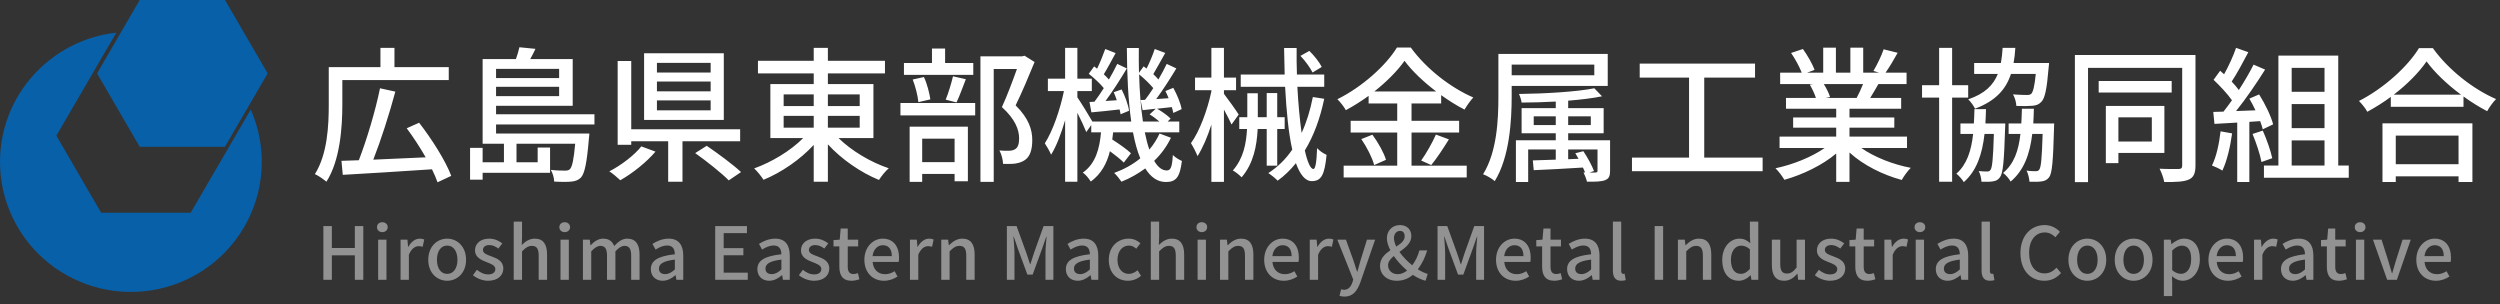
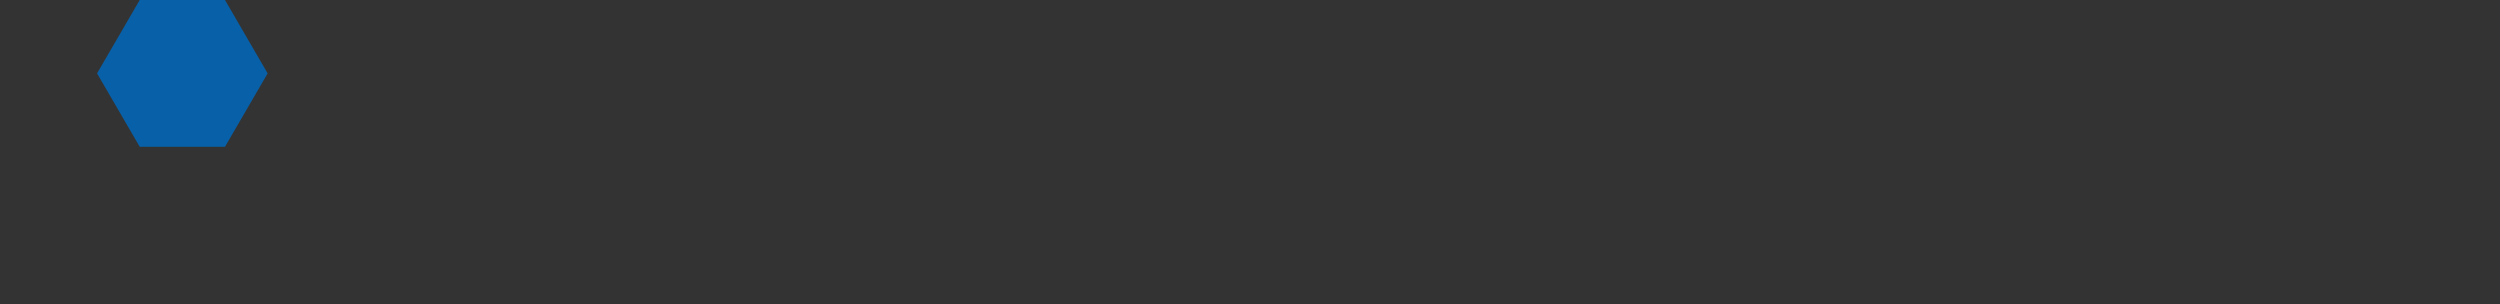
<svg xmlns="http://www.w3.org/2000/svg" width="411" height="50" viewBox="0 0 411 50" fill="none">
  <rect x="0" y="0" width="411" height="50" fill="#333333" stroke="none" />
  <path d="M36.989 0H22.968L15.957 12.065L22.968 24.13H36.989L44 12.065L36.989 0Z" fill="#0860A8" />
-   <path d="M31.349 34.972H16.627L9.265 22.303L19.124 5.371C8.367 6.555 0.001 15.616 0.001 26.619C0.002 29.799 0.717 32.939 2.094 35.81C3.471 38.681 5.475 41.21 7.96 43.214C10.445 45.218 13.349 46.645 16.46 47.393C19.571 48.14 22.811 48.189 25.943 47.535C29.075 46.882 32.021 45.542 34.566 43.614C37.111 41.685 39.191 39.217 40.655 36.389C42.119 33.561 42.929 30.445 43.027 27.266C43.125 24.087 42.508 20.927 41.221 18.015L31.349 34.972Z" fill="#0860A8" />
-   <path d="M56.28 13.168H73.776V11.032H64.848V7.864H62.544V11.032H54.048V17.2C54.048 20.56 53.856 25.312 51.768 28.624C52.296 28.84 53.28 29.536 53.664 29.872C55.92 26.368 56.28 20.896 56.28 17.2V13.168ZM74.184 28.912C73.272 26.464 70.992 22.864 68.904 20.176L66.864 21.088C67.944 22.528 69.048 24.232 69.984 25.864C67.008 26.008 64.008 26.128 61.368 26.248C62.616 23.08 64.008 18.736 64.992 15.064L62.472 14.512C61.728 18.208 60.264 23.056 58.992 26.344C57.936 26.368 56.976 26.416 56.136 26.44L56.352 28.744C60.144 28.528 65.712 28.192 71.016 27.832C71.4 28.6 71.712 29.344 71.928 29.968L74.184 28.912ZM91.92 11.32V12.832H81.552V11.32H91.92ZM81.552 15.808V14.272H91.92V15.808H81.552ZM97.728 20.464V18.784H81.552V17.392H94.152V9.712H87.168C87.456 9.184 87.768 8.608 88.032 8.032L85.392 7.768C85.272 8.32 85.056 9.04 84.816 9.712H79.344V23.632H82.848V26.68H79.344V24.304H77.28V29.536H79.344V28.408H90.432V24.256H88.392V26.68H84.912V23.632H94.56C94.32 26.32 94.056 27.424 93.696 27.808C93.48 28 93.288 28.048 92.904 28.048C92.52 28.048 91.584 28.048 90.552 27.928C90.864 28.432 91.104 29.272 91.104 29.848C92.28 29.92 93.408 29.92 93.984 29.848C94.632 29.776 95.088 29.608 95.52 29.176C96.12 28.48 96.48 26.8 96.816 22.792C96.864 22.528 96.888 21.952 96.888 21.952H81.552V20.464H97.728ZM116.832 11.92H108V10.336H116.832V11.92ZM116.832 15.016H108V13.408H116.832V15.016ZM116.832 18.136H108V16.504H116.832V18.136ZM118.992 8.752H105.888V19.72H118.992V8.752ZM105.432 24.064C104.328 25.48 102.144 27.16 100.176 28.168C100.704 28.504 101.52 29.2 101.976 29.632C103.968 28.504 106.248 26.704 107.76 24.928L105.432 24.064ZM121.68 23.224V21.256H103.776V10.024H101.544V23.8H103.776V23.224H109.848V29.872H112.2V23.224H121.68ZM114.288 25.168C116.184 26.512 118.632 28.456 119.808 29.656L121.824 28.288C120.528 27.064 118.008 25.216 116.184 23.968L114.288 25.168ZM128.832 19.048H133.776V20.992H128.832V19.048ZM128.832 15.52H133.776V17.44H128.832V15.52ZM141.336 15.52V17.44H136.104V15.52H141.336ZM141.336 20.992H136.104V19.048H141.336V20.992ZM143.592 22.696V13.816H136.104V12.064H145.488V10H136.104V7.864H133.776V10H124.608V12.064H133.776V13.816H126.648V22.696H132.048C129.984 24.784 126.864 26.656 123.984 27.688C124.488 28.144 125.16 28.984 125.52 29.56C128.448 28.36 131.544 26.248 133.776 23.824V29.872H136.104V23.728C138.36 26.2 141.552 28.384 144.504 29.584C144.864 29.008 145.56 28.12 146.112 27.664C143.16 26.68 139.968 24.784 137.856 22.696H143.592ZM160.008 10.36H155.376V7.984H153.216V10.36H148.608V12.304H160.008V10.36ZM157.248 16.84C157.728 15.856 158.256 14.368 158.784 13.024L156.672 12.544C156.408 13.672 155.904 15.352 155.472 16.384L157.248 16.84ZM152.952 16.336C152.808 15.352 152.424 13.792 151.896 12.664L150.048 13.072C150.504 14.224 150.888 15.784 150.984 16.792L152.952 16.336ZM156.936 22.792V26.656H151.608V22.792H156.936ZM149.544 29.896H151.608V28.6H156.936V29.8H159.12V20.824H149.544V29.896ZM148.032 18.976H160.32V16.936H148.032V18.976ZM168.432 9.16L168.072 9.256H161.184V29.896H163.368V11.344H167.184C166.512 13.216 165.576 15.736 164.712 17.608C166.92 19.6 167.544 21.352 167.544 22.744C167.544 23.608 167.376 24.232 166.896 24.52C166.632 24.688 166.32 24.76 165.936 24.784C165.504 24.808 164.928 24.784 164.304 24.736C164.664 25.36 164.88 26.296 164.904 26.944C165.576 26.944 166.32 26.968 166.872 26.896C167.496 26.8 168.024 26.632 168.48 26.32C169.344 25.744 169.704 24.616 169.704 23.008C169.704 21.376 169.176 19.504 166.968 17.32C168 15.232 169.152 12.472 170.088 10.192L168.432 9.16ZM179.112 16.768L179.424 18.472C180.84 18.352 182.4 18.184 184.056 17.992C184.128 18.28 184.2 18.544 184.224 18.784L185.616 18.208C185.496 17.296 184.968 15.808 184.392 14.704L183.096 15.16C183.264 15.568 183.456 16.024 183.6 16.48L181.752 16.6C182.928 15.016 184.224 12.976 185.256 11.248L183.672 10.504C183.312 11.272 182.832 12.16 182.304 13.072C182.064 12.808 181.776 12.496 181.464 12.208C182.064 11.248 182.76 9.904 183.408 8.728L181.704 8.056C181.368 8.992 180.864 10.264 180.36 11.296C180.192 11.152 180.048 11.032 179.88 10.912L178.992 12.136C179.856 12.808 180.864 13.744 181.464 14.488C180.936 15.304 180.432 16.072 179.928 16.72L179.112 16.768ZM187.512 16.456L187.848 18.112L190.008 17.872L189 18.808C189.528 19.12 190.128 19.576 190.608 19.984H187.896C187.56 17.728 187.344 15.112 187.272 12.232C188.112 12.904 189.024 13.792 189.6 14.488C189.144 15.184 188.688 15.856 188.256 16.408L187.512 16.456ZM190.632 21.952C190.2 22.888 189.648 23.776 188.952 24.592C188.664 23.776 188.424 22.816 188.208 21.76H193.872V19.984H191.952L192.456 19.504C191.976 19 191.016 18.328 190.224 17.872C190.992 17.776 191.808 17.704 192.648 17.608C192.744 17.944 192.84 18.28 192.888 18.568L194.256 17.944C194.112 17.008 193.512 15.568 192.888 14.44L191.592 14.968C191.784 15.328 191.952 15.736 192.12 16.144L190.08 16.288C191.184 14.8 192.408 12.88 193.392 11.248L191.808 10.504C191.448 11.272 190.968 12.16 190.44 13.072C190.224 12.784 189.912 12.496 189.6 12.184C190.176 11.224 190.896 9.88 191.568 8.704L189.84 8.056C189.528 8.992 189 10.288 188.496 11.272C188.328 11.152 188.184 11.032 188.016 10.912L187.248 11.968C187.224 10.648 187.2 9.28 187.224 7.888H185.256C185.28 12.328 185.472 16.48 185.976 19.984H179.592C179.112 19.144 177.72 16.864 177.12 16V14.968H179.496V12.928H177.12V7.864H175.104V12.928H172.272V14.968H174.912C174.288 18.016 173.064 21.568 171.768 23.56C172.08 24.016 172.56 24.856 172.8 25.432C173.664 24.064 174.456 21.976 175.104 19.768V29.872H177.12V18.544C177.696 19.672 178.296 20.968 178.584 21.712L179.4 20.56V21.76H181.008C180.768 24.4 180.144 26.896 178.008 28.384C178.488 28.672 179.04 29.392 179.328 29.848C181.032 28.6 181.968 26.872 182.472 24.856C183.36 25.504 184.248 26.224 184.752 26.728L185.928 25.192C185.256 24.544 183.984 23.656 182.856 22.936C182.904 22.552 182.952 22.168 183 21.76H186.264C186.576 23.392 186.96 24.832 187.464 26.032C186.24 27.04 184.8 27.832 183.168 28.432C183.576 28.792 184.104 29.488 184.368 29.872C185.808 29.296 187.104 28.552 188.28 27.688C189.168 29.104 190.272 29.92 191.664 29.92C193.344 29.92 193.968 29.152 194.304 26.464C193.872 26.272 193.2 25.888 192.816 25.48C192.696 27.496 192.456 28.024 191.808 28.024C191.04 28.024 190.344 27.472 189.744 26.44C190.896 25.336 191.808 24.088 192.504 22.648L190.632 21.952ZM217.296 11.008C216.936 10.264 216.072 9.16 215.256 8.368L213.792 9.184C214.584 10 215.424 11.176 215.784 11.92L217.296 11.008ZM203.64 18.832C203.304 18.28 201.768 16.12 201.216 15.424V14.824H203.208V12.76H201.216V7.864H199.152V12.76H196.464V14.824H199.152V15.016C198.504 18.112 197.184 21.64 195.792 23.536C196.152 24.112 196.656 25.072 196.872 25.672C197.688 24.4 198.504 22.528 199.152 20.488V29.896H201.216V18.016C201.696 18.904 202.2 19.864 202.464 20.464L203.64 18.832ZM209.976 27.232V21.208H211.2V19.264H209.976V15.304H208.248V19.264H206.784V15.328H205.056V19.264H203.736V21.208H205.008C204.888 23.56 204.432 26.032 202.68 28.024C203.136 28.264 203.808 28.816 204.12 29.152C206.088 26.848 206.616 23.992 206.76 21.208H208.248V27.232H209.976ZM215.832 15.952C215.4 18.136 214.8 20.104 213.984 21.856C213.696 19.744 213.432 17.128 213.288 14.272H217.704V12.256H213.216C213.168 10.84 213.144 9.352 213.168 7.888H211.104C211.128 9.352 211.152 10.816 211.2 12.256H203.976V14.272H211.272C211.488 18.256 211.824 21.856 212.448 24.592C211.392 26.152 210.072 27.448 208.512 28.456C208.968 28.744 209.736 29.368 210.048 29.704C211.176 28.888 212.16 27.928 213.048 26.824C213.72 28.672 214.56 29.776 215.664 29.776C217.2 29.776 217.776 28.768 218.088 25.456C217.584 25.24 216.936 24.808 216.528 24.352C216.456 26.704 216.24 27.784 215.928 27.784C215.448 27.784 214.944 26.656 214.512 24.736C215.952 22.384 217.008 19.552 217.704 16.24L215.832 15.952ZM225.936 15.04C228 13.408 229.752 11.632 230.904 10C232.152 11.68 234.024 13.456 236.112 15.04H225.936ZM232.056 21.784H239.88V19.864H232.056V17.008H236.928V15.64C238.2 16.552 239.496 17.368 240.768 18.016C241.152 17.368 241.68 16.6 242.208 16.024C238.488 14.416 234.48 11.32 231.936 7.816H229.656C227.856 10.768 223.944 14.296 219.864 16.312C220.344 16.768 220.992 17.608 221.256 18.112C222.552 17.416 223.8 16.624 225 15.76V17.008H229.704V19.864H222.048V21.784H229.704V27.232H220.896V29.176H241.128V27.232H232.056V21.784ZM223.8 22.864C224.712 24.184 225.624 25.984 225.912 27.136L227.856 26.272C227.52 25.12 226.56 23.416 225.624 22.144L223.8 22.864ZM235.296 27.136C236.184 26.056 237.264 24.424 238.2 22.912L236.064 22.12C235.488 23.44 234.456 25.264 233.64 26.392L235.296 27.136ZM262.104 10.624V12.376H248.52V10.624H262.104ZM264.312 14.128V8.872H246.336V15.832C246.336 19.624 246.12 24.952 243.816 28.648C244.392 28.84 245.352 29.416 245.736 29.776C248.16 25.864 248.52 19.912 248.52 15.832V14.128H264.312ZM262.056 28.12C261.744 27.28 261 25.888 260.304 24.856L258.984 25.192C259.152 25.48 259.344 25.792 259.512 26.104L257.808 26.176V24.568H262.632V28.048C262.632 28.288 262.56 28.336 262.296 28.36C262.128 28.384 261.792 28.384 261.312 28.36L262.056 28.12ZM252.144 20.56V19.12H255.768V20.56H252.144ZM261.528 19.12V20.56H257.808V19.12H261.528ZM264.696 23.056H257.808V21.904H263.64V17.776H257.808V16.552C259.896 16.384 261.864 16.144 263.376 15.832L262.104 14.512C259.248 15.088 253.992 15.4 249.72 15.448C249.912 15.856 250.104 16.456 250.152 16.864C251.928 16.864 253.872 16.792 255.768 16.696V17.776H250.152V21.904H255.768V23.056H249.216V29.92H251.232V24.568H255.768V26.248C254.352 26.296 253.056 26.344 252 26.368L252.144 27.976C254.328 27.88 257.304 27.736 260.232 27.544C260.376 27.856 260.496 28.096 260.592 28.36L260.328 28.336C260.544 28.792 260.784 29.392 260.904 29.872C262.296 29.872 263.28 29.872 263.904 29.608C264.528 29.344 264.696 28.936 264.696 28.048V23.056ZM280.176 25.912V12.76H288.528V10.456H269.568V12.76H277.68V25.912H268.296V28.144H289.776V25.912H280.176ZM306.288 13.816C305.976 14.584 305.592 15.448 305.232 16.096H300.168L300.864 15.952C300.696 15.376 300.264 14.512 299.832 13.816H306.288ZM313.512 24.328V22.456H304.056V20.992H311.424V19.312H304.056V17.872H312.552V16.096H307.464C307.872 15.424 308.352 14.632 308.808 13.816H313.44V11.944H309.984C310.608 11.056 311.328 9.856 311.976 8.68L309.672 8.104C309.312 9.184 308.568 10.696 307.992 11.656L308.904 11.944H306.312V7.84H304.2V11.944H301.824V7.84H299.736V11.944H297.096L298.32 11.488C297.984 10.552 297.144 9.088 296.4 8.056L294.456 8.704C295.128 9.688 295.848 11.008 296.208 11.944H292.656V13.816H298.104L297.528 13.912C297.912 14.56 298.32 15.424 298.536 16.096H293.616V17.872H301.872V19.312H294.792V20.992H301.872V22.456H292.56V24.328H299.976C297.864 25.816 294.744 27.064 291.888 27.664C292.392 28.144 293.016 28.984 293.352 29.56C296.352 28.72 299.592 27.16 301.872 25.24V29.896H304.056V25.072C306.312 27.136 309.528 28.744 312.648 29.584C312.984 28.984 313.632 28.072 314.136 27.592C311.208 27.04 308.112 25.816 306 24.328H313.512ZM334.68 12.16C334.488 14.2 334.224 15.136 333.936 15.424C333.744 15.592 333.528 15.616 333.192 15.616C332.808 15.616 331.896 15.592 330.936 15.52C331.248 16.024 331.464 16.816 331.488 17.416C332.544 17.464 333.528 17.44 334.08 17.392C334.728 17.344 335.184 17.2 335.616 16.72C336.192 16.12 336.504 14.632 336.792 11.152C336.84 10.888 336.864 10.36 336.864 10.36H331.032C331.176 9.592 331.272 8.752 331.32 7.864H329.232C329.184 8.752 329.088 9.592 328.944 10.36H324.552V12.16H328.44C327.696 14.008 326.304 15.4 323.568 16.336C323.976 16.696 324.48 17.416 324.696 17.872C328.056 16.6 329.76 14.728 330.6 12.16H334.68ZM323.568 16.048V14.008H320.928V7.864H318.792V14.008H315.984V16.048H318.792V29.872H320.928V16.048H323.568ZM326.4 20.296C326.448 19.552 326.472 18.76 326.496 17.944H324.6C324.576 18.76 324.552 19.552 324.504 20.296H322.296V22.024H324.384C324.072 24.808 323.352 27.04 321.624 28.552C322.032 28.864 322.608 29.512 322.848 29.944C324.96 28.072 325.872 25.384 326.256 22.024H327.792C327.672 26.056 327.528 27.544 327.24 27.928C327.096 28.144 326.928 28.192 326.688 28.192C326.4 28.192 325.92 28.192 325.296 28.12C325.56 28.576 325.728 29.344 325.752 29.872C326.448 29.896 327.168 29.896 327.576 29.824C328.128 29.752 328.488 29.584 328.8 29.128C329.304 28.48 329.472 26.488 329.64 21.088C329.664 20.848 329.664 20.296 329.664 20.296H326.4ZM334.272 20.296C334.32 19.528 334.344 18.712 334.368 17.872H332.4C332.376 18.712 332.352 19.528 332.304 20.296H330.216V22.024H332.16C331.848 24.784 331.104 26.944 329.304 28.432C329.76 28.744 330.312 29.416 330.552 29.848C332.736 28 333.696 25.384 334.104 22.024H335.808C335.688 26.056 335.544 27.496 335.256 27.88C335.112 28.096 334.944 28.144 334.656 28.144C334.392 28.144 333.816 28.144 333.168 28.048C333.432 28.552 333.6 29.32 333.648 29.872C334.416 29.896 335.16 29.896 335.616 29.824C336.168 29.752 336.528 29.584 336.888 29.128C337.368 28.456 337.536 26.464 337.68 21.112C337.704 20.848 337.704 20.296 337.704 20.296H334.272ZM353.76 19.288V23.272H348.264V19.288H353.76ZM355.824 25.144V17.416H346.2V26.824H348.264V25.144H355.824ZM357.024 13.312H345.024V15.208H357.024V13.312ZM360.936 9.04H341.112V29.944H343.272V11.152H358.752V27.208C358.752 27.616 358.608 27.76 358.2 27.784C357.792 27.784 356.4 27.808 355.032 27.736C355.344 28.312 355.704 29.32 355.8 29.92C357.816 29.944 359.064 29.872 359.856 29.512C360.648 29.152 360.936 28.48 360.936 27.208V9.04ZM365.064 21.592C364.824 23.656 364.368 25.768 363.648 27.208C364.104 27.376 364.992 27.784 365.352 28.048C366.096 26.512 366.648 24.184 366.96 21.928L365.064 21.592ZM371.568 19.912C371.76 20.416 371.904 20.872 372 21.256L373.704 20.44C373.368 19.12 372.384 17.08 371.4 15.52L369.792 16.216C370.152 16.816 370.488 17.464 370.8 18.136L367.608 18.256C369.216 16.264 371.016 13.624 372.384 11.44L370.488 10.624C369.864 11.872 369 13.36 368.064 14.8C367.752 14.368 367.344 13.888 366.888 13.408C367.752 12.112 368.76 10.216 369.624 8.584L367.608 7.864C367.176 9.16 366.384 10.888 365.64 12.208C365.424 12.016 365.208 11.824 364.992 11.632L363.912 13.12C364.968 14.128 366.192 15.424 366.936 16.48C366.456 17.152 366 17.776 365.544 18.352L363.864 18.4L364.056 20.368C365.16 20.296 366.432 20.224 367.8 20.152V29.92H369.792V20.032L371.568 19.912ZM370.32 22.024C370.92 23.488 371.568 25.384 371.784 26.632L373.56 26.008C373.296 24.784 372.648 22.912 372 21.472L370.32 22.024ZM376.752 23.08H382.152V27.208H376.752V23.08ZM382.152 11.152V15.088H376.752V11.152H382.152ZM382.152 21.064H376.752V17.104H382.152V21.064ZM384.408 27.208V9.136H374.568V27.208H372.192V29.224H386.136V27.208H384.408ZM404.184 22.288V26.992H393.864V22.288H404.184ZM391.68 29.92H393.864V28.984H404.184V29.92H406.464V20.272H391.68V29.92ZM393.528 15.568C395.784 13.84 397.704 11.872 398.928 10.096C400.272 11.944 402.336 13.888 404.592 15.568H393.528ZM397.68 7.912C395.856 10.912 391.92 14.512 387.816 16.6C388.272 17.056 388.92 17.848 389.184 18.376C390.504 17.656 391.824 16.84 393.048 15.928V17.56H405V15.856C406.272 16.792 407.616 17.608 408.888 18.28C409.272 17.608 409.8 16.84 410.352 16.288C406.584 14.656 402.528 11.488 399.96 7.912H397.68Z" fill="white" />
-   <path d="M53.164 46H54.556V41.98H58.336V46H59.728V37.168H58.336V40.768H54.556V37.168H53.164V46ZM62.167 46H63.535V39.4H62.167V46ZM62.851 38.164C63.355 38.164 63.739 37.828 63.739 37.348C63.739 36.856 63.355 36.532 62.851 36.532C62.347 36.532 61.975 36.856 61.975 37.348C61.975 37.828 62.347 38.164 62.851 38.164ZM65.852 46H67.22V41.884C67.64 40.84 68.288 40.468 68.828 40.468C69.092 40.468 69.26 40.504 69.488 40.576L69.74 39.376C69.536 39.28 69.32 39.232 68.996 39.232C68.288 39.232 67.592 39.736 67.124 40.588H67.088L66.98 39.4H65.852V46ZM73.513 46.156C75.145 46.156 76.621 44.896 76.621 42.712C76.621 40.504 75.145 39.232 73.513 39.232C71.881 39.232 70.405 40.504 70.405 42.712C70.405 44.896 71.881 46.156 73.513 46.156ZM73.513 45.028C72.481 45.028 71.833 44.104 71.833 42.712C71.833 41.308 72.481 40.372 73.513 40.372C74.557 40.372 75.205 41.308 75.205 42.712C75.205 44.104 74.557 45.028 73.513 45.028ZM80.237 46.156C81.869 46.156 82.745 45.256 82.745 44.152C82.745 42.904 81.725 42.496 80.801 42.148C80.081 41.884 79.397 41.668 79.397 41.104C79.397 40.648 79.733 40.288 80.453 40.288C81.005 40.288 81.473 40.528 81.929 40.864L82.577 40.012C82.037 39.592 81.317 39.232 80.429 39.232C78.977 39.232 78.089 40.06 78.089 41.164C78.089 42.28 79.097 42.748 79.973 43.084C80.693 43.36 81.437 43.624 81.437 44.224C81.437 44.728 81.065 45.112 80.273 45.112C79.565 45.112 78.989 44.824 78.401 44.356L77.753 45.244C78.389 45.772 79.325 46.156 80.237 46.156ZM84.455 46H85.823V41.32C86.411 40.732 86.831 40.42 87.443 40.42C88.223 40.42 88.559 40.876 88.559 42.016V46H89.939V41.848C89.939 40.168 89.315 39.232 87.911 39.232C87.011 39.232 86.351 39.724 85.775 40.276L85.823 38.968V36.436H84.455V46ZM92.148 46H93.516V39.4H92.148V46ZM92.832 38.164C93.336 38.164 93.72 37.828 93.72 37.348C93.72 36.856 93.336 36.532 92.832 36.532C92.328 36.532 91.956 36.856 91.956 37.348C91.956 37.828 92.328 38.164 92.832 38.164ZM95.833 46H97.201V41.32C97.753 40.72 98.245 40.42 98.689 40.42C99.445 40.42 99.793 40.876 99.793 42.016V46H101.173V41.32C101.725 40.72 102.205 40.42 102.661 40.42C103.405 40.42 103.765 40.876 103.765 42.016V46H105.145V41.848C105.145 40.168 104.497 39.232 103.117 39.232C102.289 39.232 101.617 39.748 100.969 40.444C100.681 39.688 100.129 39.232 99.145 39.232C98.329 39.232 97.669 39.724 97.105 40.324H97.069L96.961 39.4H95.833V46ZM108.942 46.156C109.734 46.156 110.442 45.76 111.042 45.244H111.078L111.198 46H112.326V42.028C112.326 40.276 111.57 39.232 109.926 39.232C108.87 39.232 107.946 39.664 107.262 40.096L107.778 41.032C108.342 40.672 108.99 40.36 109.686 40.36C110.658 40.36 110.934 41.032 110.946 41.8C108.198 42.1 106.998 42.832 106.998 44.248C106.998 45.412 107.802 46.156 108.942 46.156ZM109.362 45.064C108.774 45.064 108.33 44.8 108.33 44.152C108.33 43.408 108.99 42.916 110.946 42.676V44.296C110.406 44.788 109.938 45.064 109.362 45.064ZM117.58 46H122.932V44.824H118.972V41.968H122.212V40.792H118.972V38.332H122.8V37.168H117.58V46ZM126.455 46.156C127.247 46.156 127.955 45.76 128.555 45.244H128.591L128.711 46H129.839V42.028C129.839 40.276 129.083 39.232 127.439 39.232C126.383 39.232 125.459 39.664 124.775 40.096L125.291 41.032C125.855 40.672 126.503 40.36 127.199 40.36C128.171 40.36 128.447 41.032 128.459 41.8C125.711 42.1 124.511 42.832 124.511 44.248C124.511 45.412 125.315 46.156 126.455 46.156ZM126.875 45.064C126.287 45.064 125.843 44.8 125.843 44.152C125.843 43.408 126.503 42.916 128.459 42.676V44.296C127.919 44.788 127.451 45.064 126.875 45.064ZM133.825 46.156C135.457 46.156 136.333 45.256 136.333 44.152C136.333 42.904 135.313 42.496 134.389 42.148C133.669 41.884 132.985 41.668 132.985 41.104C132.985 40.648 133.321 40.288 134.041 40.288C134.593 40.288 135.061 40.528 135.517 40.864L136.165 40.012C135.625 39.592 134.905 39.232 134.017 39.232C132.565 39.232 131.677 40.06 131.677 41.164C131.677 42.28 132.685 42.748 133.561 43.084C134.281 43.36 135.025 43.624 135.025 44.224C135.025 44.728 134.653 45.112 133.861 45.112C133.153 45.112 132.577 44.824 131.989 44.356L131.341 45.244C131.977 45.772 132.913 46.156 133.825 46.156ZM139.993 46.156C140.473 46.156 140.917 46.036 141.289 45.916L141.037 44.896C140.845 44.98 140.557 45.052 140.329 45.052C139.645 45.052 139.369 44.644 139.369 43.852V40.504H141.085V39.4H139.369V37.576H138.205L138.049 39.4L137.029 39.472V40.504H137.989V43.84C137.989 45.232 138.505 46.156 139.993 46.156ZM145.32 46.156C146.184 46.156 146.94 45.868 147.552 45.46L147.072 44.584C146.592 44.896 146.088 45.076 145.5 45.076C144.36 45.076 143.568 44.32 143.46 43.06H147.744C147.78 42.904 147.804 42.628 147.804 42.364C147.804 40.492 146.868 39.232 145.116 39.232C143.568 39.232 142.104 40.564 142.104 42.712C142.104 44.884 143.532 46.156 145.32 46.156ZM143.448 42.112C143.58 40.948 144.312 40.312 145.14 40.312C146.1 40.312 146.616 40.972 146.616 42.112H143.448ZM149.597 46H150.965V41.884C151.385 40.84 152.033 40.468 152.573 40.468C152.837 40.468 153.005 40.504 153.233 40.576L153.485 39.376C153.281 39.28 153.065 39.232 152.741 39.232C152.033 39.232 151.337 39.736 150.869 40.588H150.833L150.725 39.4H149.597V46ZM154.747 46H156.115V41.32C156.703 40.732 157.123 40.42 157.735 40.42C158.515 40.42 158.851 40.876 158.851 42.016V46H160.231V41.848C160.231 40.168 159.607 39.232 158.203 39.232C157.303 39.232 156.631 39.724 156.019 40.312H155.983L155.875 39.4H154.747V46ZM165.531 46H166.779V41.632C166.779 40.84 166.671 39.7 166.611 38.896H166.659L167.355 40.936L168.903 45.148H169.767L171.303 40.936L172.011 38.896H172.059C171.987 39.7 171.879 40.84 171.879 41.632V46H173.175V37.168H171.567L169.971 41.632C169.767 42.22 169.599 42.82 169.395 43.42H169.335C169.131 42.82 168.951 42.22 168.747 41.632L167.127 37.168H165.531V46ZM177.172 46.156C177.964 46.156 178.672 45.76 179.272 45.244H179.308L179.428 46H180.556V42.028C180.556 40.276 179.8 39.232 178.156 39.232C177.1 39.232 176.176 39.664 175.492 40.096L176.008 41.032C176.572 40.672 177.22 40.36 177.916 40.36C178.888 40.36 179.164 41.032 179.176 41.8C176.428 42.1 175.228 42.832 175.228 44.248C175.228 45.412 176.032 46.156 177.172 46.156ZM177.592 45.064C177.004 45.064 176.56 44.8 176.56 44.152C176.56 43.408 177.22 42.916 179.176 42.676V44.296C178.636 44.788 178.168 45.064 177.592 45.064ZM185.442 46.156C186.198 46.156 186.978 45.88 187.578 45.34L187.014 44.428C186.618 44.764 186.126 45.028 185.574 45.028C184.47 45.028 183.714 44.104 183.714 42.712C183.714 41.308 184.506 40.372 185.61 40.372C186.066 40.372 186.438 40.564 186.798 40.888L187.482 39.988C187.002 39.568 186.39 39.232 185.55 39.232C183.81 39.232 182.286 40.504 182.286 42.712C182.286 44.896 183.654 46.156 185.442 46.156ZM189.193 46H190.561V41.32C191.149 40.732 191.569 40.42 192.181 40.42C192.961 40.42 193.297 40.876 193.297 42.016V46H194.677V41.848C194.677 40.168 194.053 39.232 192.649 39.232C191.749 39.232 191.089 39.724 190.513 40.276L190.561 38.968V36.436H189.193V46ZM196.886 46H198.254V39.4H196.886V46ZM197.57 38.164C198.074 38.164 198.458 37.828 198.458 37.348C198.458 36.856 198.074 36.532 197.57 36.532C197.066 36.532 196.694 36.856 196.694 37.348C196.694 37.828 197.066 38.164 197.57 38.164ZM200.572 46H201.94V41.32C202.528 40.732 202.948 40.42 203.56 40.42C204.34 40.42 204.676 40.876 204.676 42.016V46H206.056V41.848C206.056 40.168 205.432 39.232 204.028 39.232C203.128 39.232 202.456 39.724 201.844 40.312H201.808L201.7 39.4H200.572V46ZM211.048 46.156C211.912 46.156 212.668 45.868 213.28 45.46L212.8 44.584C212.32 44.896 211.816 45.076 211.228 45.076C210.088 45.076 209.296 44.32 209.188 43.06H213.472C213.508 42.904 213.532 42.628 213.532 42.364C213.532 40.492 212.596 39.232 210.844 39.232C209.296 39.232 207.832 40.564 207.832 42.712C207.832 44.884 209.26 46.156 211.048 46.156ZM209.176 42.112C209.308 40.948 210.04 40.312 210.868 40.312C211.828 40.312 212.344 40.972 212.344 42.112H209.176ZM215.325 46H216.693V41.884C217.113 40.84 217.761 40.468 218.301 40.468C218.565 40.468 218.733 40.504 218.961 40.576L219.213 39.376C219.009 39.28 218.793 39.232 218.469 39.232C217.761 39.232 217.065 39.736 216.597 40.588H216.561L216.453 39.4H215.325V46ZM226.073 39.4H224.729L223.673 42.796L223.157 44.656H223.097C222.893 44.044 222.689 43.384 222.497 42.796L221.273 39.4H219.857L222.473 45.952L222.341 46.408C222.101 47.116 221.681 47.644 220.961 47.644C220.793 47.644 220.601 47.584 220.481 47.548L220.217 48.628C220.445 48.712 220.709 48.76 221.045 48.76C222.437 48.76 223.133 47.812 223.649 46.396L226.073 39.4ZM228.196 43.612C228.196 43.012 228.604 42.544 229.144 42.088C229.732 42.952 230.512 43.78 231.328 44.476C230.86 44.848 230.332 45.076 229.804 45.076C228.892 45.076 228.196 44.488 228.196 43.612ZM229.168 39.148C229.168 38.452 229.576 37.96 230.164 37.96C230.704 37.96 230.932 38.356 230.932 38.836C230.932 39.568 230.308 40.048 229.54 40.54C229.312 40.06 229.168 39.58 229.168 39.148ZM234.712 45.028C234.244 44.908 233.68 44.644 233.092 44.272C233.788 43.36 234.292 42.304 234.628 41.164H233.356C233.092 42.112 232.684 42.94 232.168 43.612C231.388 42.988 230.632 42.208 230.068 41.416C231.04 40.72 232.024 39.988 232.024 38.824C232.024 37.744 231.316 37 230.152 37C228.856 37 228.004 37.96 228.004 39.16C228.004 39.772 228.22 40.456 228.58 41.152C227.68 41.752 226.876 42.484 226.876 43.696C226.876 45.088 227.944 46.156 229.636 46.156C230.704 46.156 231.568 45.784 232.264 45.184C232.984 45.664 233.716 46 234.364 46.156L234.712 45.028ZM236.333 46H237.581V41.632C237.581 40.84 237.473 39.7 237.413 38.896H237.461L238.157 40.936L239.705 45.148H240.569L242.105 40.936L242.813 38.896H242.861C242.789 39.7 242.681 40.84 242.681 41.632V46H243.977V37.168H242.369L240.773 41.632C240.569 42.22 240.401 42.82 240.197 43.42H240.137C239.933 42.82 239.753 42.22 239.549 41.632L237.929 37.168H236.333V46ZM249.162 46.156C250.026 46.156 250.782 45.868 251.394 45.46L250.914 44.584C250.434 44.896 249.93 45.076 249.342 45.076C248.202 45.076 247.41 44.32 247.302 43.06H251.586C251.622 42.904 251.646 42.628 251.646 42.364C251.646 40.492 250.71 39.232 248.958 39.232C247.41 39.232 245.946 40.564 245.946 42.712C245.946 44.884 247.374 46.156 249.162 46.156ZM247.29 42.112C247.422 40.948 248.154 40.312 248.982 40.312C249.942 40.312 250.458 40.972 250.458 42.112H247.29ZM255.53 46.156C256.01 46.156 256.454 46.036 256.826 45.916L256.574 44.896C256.382 44.98 256.094 45.052 255.866 45.052C255.182 45.052 254.906 44.644 254.906 43.852V40.504H256.622V39.4H254.906V37.576H253.742L253.586 39.4L252.566 39.472V40.504H253.526V43.84C253.526 45.232 254.042 46.156 255.53 46.156ZM259.575 46.156C260.367 46.156 261.075 45.76 261.675 45.244H261.711L261.831 46H262.959V42.028C262.959 40.276 262.203 39.232 260.559 39.232C259.503 39.232 258.579 39.664 257.895 40.096L258.411 41.032C258.975 40.672 259.623 40.36 260.319 40.36C261.291 40.36 261.567 41.032 261.579 41.8C258.831 42.1 257.631 42.832 257.631 44.248C257.631 45.412 258.435 46.156 259.575 46.156ZM259.995 45.064C259.407 45.064 258.963 44.8 258.963 44.152C258.963 43.408 259.623 42.916 261.579 42.676V44.296C261.039 44.788 260.571 45.064 259.995 45.064ZM266.526 46.156C266.862 46.156 267.102 46.108 267.27 46.048L267.09 45.004C266.97 45.028 266.922 45.028 266.862 45.028C266.694 45.028 266.526 44.896 266.526 44.524V36.436H265.158V44.452C265.158 45.52 265.53 46.156 266.526 46.156ZM272.027 46H273.419V37.168H272.027V46ZM275.85 46H277.218V41.32C277.806 40.732 278.226 40.42 278.838 40.42C279.618 40.42 279.954 40.876 279.954 42.016V46H281.334V41.848C281.334 40.168 280.71 39.232 279.306 39.232C278.406 39.232 277.734 39.724 277.122 40.312H277.086L276.978 39.4H275.85V46ZM285.859 46.156C286.603 46.156 287.287 45.76 287.779 45.256H287.815L287.935 46H289.063V36.436H287.683V38.884L287.743 39.976C287.203 39.52 286.723 39.232 285.967 39.232C284.491 39.232 283.135 40.564 283.135 42.712C283.135 44.896 284.203 46.156 285.859 46.156ZM286.183 45.016C285.151 45.016 284.563 44.188 284.563 42.688C284.563 41.26 285.307 40.384 286.231 40.384C286.723 40.384 287.191 40.54 287.683 40.984V44.212C287.203 44.764 286.735 45.016 286.183 45.016ZM293.309 46.156C294.221 46.156 294.869 45.7 295.469 45.004H295.505L295.613 46H296.741V39.4H295.361V43.984C294.809 44.68 294.389 44.968 293.777 44.968C292.997 44.968 292.673 44.524 292.673 43.384V39.4H291.293V43.552C291.293 45.232 291.905 46.156 293.309 46.156ZM300.847 46.156C302.479 46.156 303.355 45.256 303.355 44.152C303.355 42.904 302.335 42.496 301.411 42.148C300.691 41.884 300.007 41.668 300.007 41.104C300.007 40.648 300.343 40.288 301.063 40.288C301.615 40.288 302.083 40.528 302.539 40.864L303.187 40.012C302.647 39.592 301.927 39.232 301.039 39.232C299.587 39.232 298.699 40.06 298.699 41.164C298.699 42.28 299.707 42.748 300.583 43.084C301.303 43.36 302.047 43.624 302.047 44.224C302.047 44.728 301.675 45.112 300.883 45.112C300.175 45.112 299.599 44.824 299.011 44.356L298.363 45.244C298.999 45.772 299.935 46.156 300.847 46.156ZM307.015 46.156C307.495 46.156 307.939 46.036 308.311 45.916L308.059 44.896C307.867 44.98 307.579 45.052 307.351 45.052C306.667 45.052 306.391 44.644 306.391 43.852V40.504H308.107V39.4H306.391V37.576H305.227L305.071 39.4L304.051 39.472V40.504H305.011V43.84C305.011 45.232 305.527 46.156 307.015 46.156ZM309.792 46H311.16V41.884C311.58 40.84 312.228 40.468 312.768 40.468C313.032 40.468 313.2 40.504 313.428 40.576L313.68 39.376C313.476 39.28 313.26 39.232 312.936 39.232C312.228 39.232 311.532 39.736 311.064 40.588H311.028L310.92 39.4H309.792V46ZM314.943 46H316.311V39.4H314.943V46ZM315.627 38.164C316.131 38.164 316.515 37.828 316.515 37.348C316.515 36.856 316.131 36.532 315.627 36.532C315.123 36.532 314.751 36.856 314.751 37.348C314.751 37.828 315.123 38.164 315.627 38.164ZM320.188 46.156C320.98 46.156 321.688 45.76 322.288 45.244H322.324L322.444 46H323.572V42.028C323.572 40.276 322.816 39.232 321.172 39.232C320.116 39.232 319.192 39.664 318.508 40.096L319.024 41.032C319.588 40.672 320.236 40.36 320.932 40.36C321.904 40.36 322.18 41.032 322.192 41.8C319.444 42.1 318.244 42.832 318.244 44.248C318.244 45.412 319.048 46.156 320.188 46.156ZM320.608 45.064C320.02 45.064 319.576 44.8 319.576 44.152C319.576 43.408 320.236 42.916 322.192 42.676V44.296C321.652 44.788 321.184 45.064 320.608 45.064ZM327.138 46.156C327.474 46.156 327.714 46.108 327.882 46.048L327.702 45.004C327.582 45.028 327.534 45.028 327.474 45.028C327.306 45.028 327.138 44.896 327.138 44.524V36.436H325.77V44.452C325.77 45.52 326.142 46.156 327.138 46.156ZM336.084 46.156C337.224 46.156 338.124 45.7 338.832 44.884L338.088 44.008C337.56 44.584 336.936 44.944 336.132 44.944C334.572 44.944 333.588 43.66 333.588 41.56C333.588 39.484 334.644 38.212 336.168 38.212C336.888 38.212 337.44 38.536 337.896 39.004L338.652 38.116C338.112 37.528 337.248 37 336.144 37C333.912 37 332.16 38.728 332.16 41.608C332.16 44.5 333.864 46.156 336.084 46.156ZM343.158 46.156C344.79 46.156 346.266 44.896 346.266 42.712C346.266 40.504 344.79 39.232 343.158 39.232C341.526 39.232 340.05 40.504 340.05 42.712C340.05 44.896 341.526 46.156 343.158 46.156ZM343.158 45.028C342.126 45.028 341.478 44.104 341.478 42.712C341.478 41.308 342.126 40.372 343.158 40.372C344.202 40.372 344.85 41.308 344.85 42.712C344.85 44.104 344.202 45.028 343.158 45.028ZM350.769 46.156C352.401 46.156 353.877 44.896 353.877 42.712C353.877 40.504 352.401 39.232 350.769 39.232C349.137 39.232 347.661 40.504 347.661 42.712C347.661 44.896 349.137 46.156 350.769 46.156ZM350.769 45.028C349.737 45.028 349.089 44.104 349.089 42.712C349.089 41.308 349.737 40.372 350.769 40.372C351.813 40.372 352.461 41.308 352.461 42.712C352.461 44.104 351.813 45.028 350.769 45.028ZM355.74 48.676H357.108V46.54L357.072 45.412C357.636 45.892 358.224 46.156 358.812 46.156C360.3 46.156 361.656 44.86 361.656 42.592C361.656 40.564 360.72 39.232 359.04 39.232C358.308 39.232 357.588 39.64 357.012 40.12H356.976L356.868 39.4H355.74V48.676ZM358.548 45.016C358.14 45.016 357.624 44.86 357.108 44.416V41.188C357.672 40.648 358.164 40.384 358.68 40.384C359.784 40.384 360.228 41.236 360.228 42.616C360.228 44.164 359.508 45.016 358.548 45.016ZM366.286 46.156C367.15 46.156 367.906 45.868 368.518 45.46L368.038 44.584C367.558 44.896 367.054 45.076 366.466 45.076C365.326 45.076 364.534 44.32 364.426 43.06H368.71C368.746 42.904 368.77 42.628 368.77 42.364C368.77 40.492 367.834 39.232 366.082 39.232C364.534 39.232 363.07 40.564 363.07 42.712C363.07 44.884 364.498 46.156 366.286 46.156ZM364.414 42.112C364.546 40.948 365.278 40.312 366.106 40.312C367.066 40.312 367.582 40.972 367.582 42.112H364.414ZM370.564 46H371.932V41.884C372.352 40.84 373 40.468 373.54 40.468C373.804 40.468 373.972 40.504 374.2 40.576L374.452 39.376C374.248 39.28 374.032 39.232 373.708 39.232C373 39.232 372.304 39.736 371.836 40.588H371.8L371.692 39.4H370.564V46ZM376.934 46.156C377.726 46.156 378.434 45.76 379.034 45.244H379.07L379.19 46H380.318V42.028C380.318 40.276 379.562 39.232 377.918 39.232C376.862 39.232 375.938 39.664 375.254 40.096L375.77 41.032C376.334 40.672 376.982 40.36 377.678 40.36C378.65 40.36 378.926 41.032 378.938 41.8C376.19 42.1 374.99 42.832 374.99 44.248C374.99 45.412 375.794 46.156 376.934 46.156ZM377.354 45.064C376.766 45.064 376.322 44.8 376.322 44.152C376.322 43.408 376.982 42.916 378.938 42.676V44.296C378.398 44.788 377.93 45.064 377.354 45.064ZM384.537 46.156C385.017 46.156 385.461 46.036 385.833 45.916L385.581 44.896C385.389 44.98 385.101 45.052 384.873 45.052C384.189 45.052 383.913 44.644 383.913 43.852V40.504H385.629V39.4H383.913V37.576H382.749L382.593 39.4L381.573 39.472V40.504H382.533V43.84C382.533 45.232 383.049 46.156 384.537 46.156ZM387.315 46H388.683V39.4H387.315V46ZM387.999 38.164C388.503 38.164 388.887 37.828 388.887 37.348C388.887 36.856 388.503 36.532 387.999 36.532C387.495 36.532 387.123 36.856 387.123 37.348C387.123 37.828 387.495 38.164 387.999 38.164ZM392.452 46H394.048L396.328 39.4H394.984L393.856 42.952C393.676 43.6 393.472 44.272 393.28 44.92H393.232C393.04 44.272 392.836 43.6 392.656 42.952L391.528 39.4H390.112L392.452 46ZM400.457 46.156C401.321 46.156 402.077 45.868 402.689 45.46L402.209 44.584C401.729 44.896 401.225 45.076 400.637 45.076C399.497 45.076 398.705 44.32 398.597 43.06H402.881C402.917 42.904 402.941 42.628 402.941 42.364C402.941 40.492 402.005 39.232 400.253 39.232C398.705 39.232 397.241 40.564 397.241 42.712C397.241 44.884 398.669 46.156 400.457 46.156ZM398.585 42.112C398.717 40.948 399.449 40.312 400.277 40.312C401.237 40.312 401.753 40.972 401.753 42.112H398.585Z" fill="#929292" />
</svg>